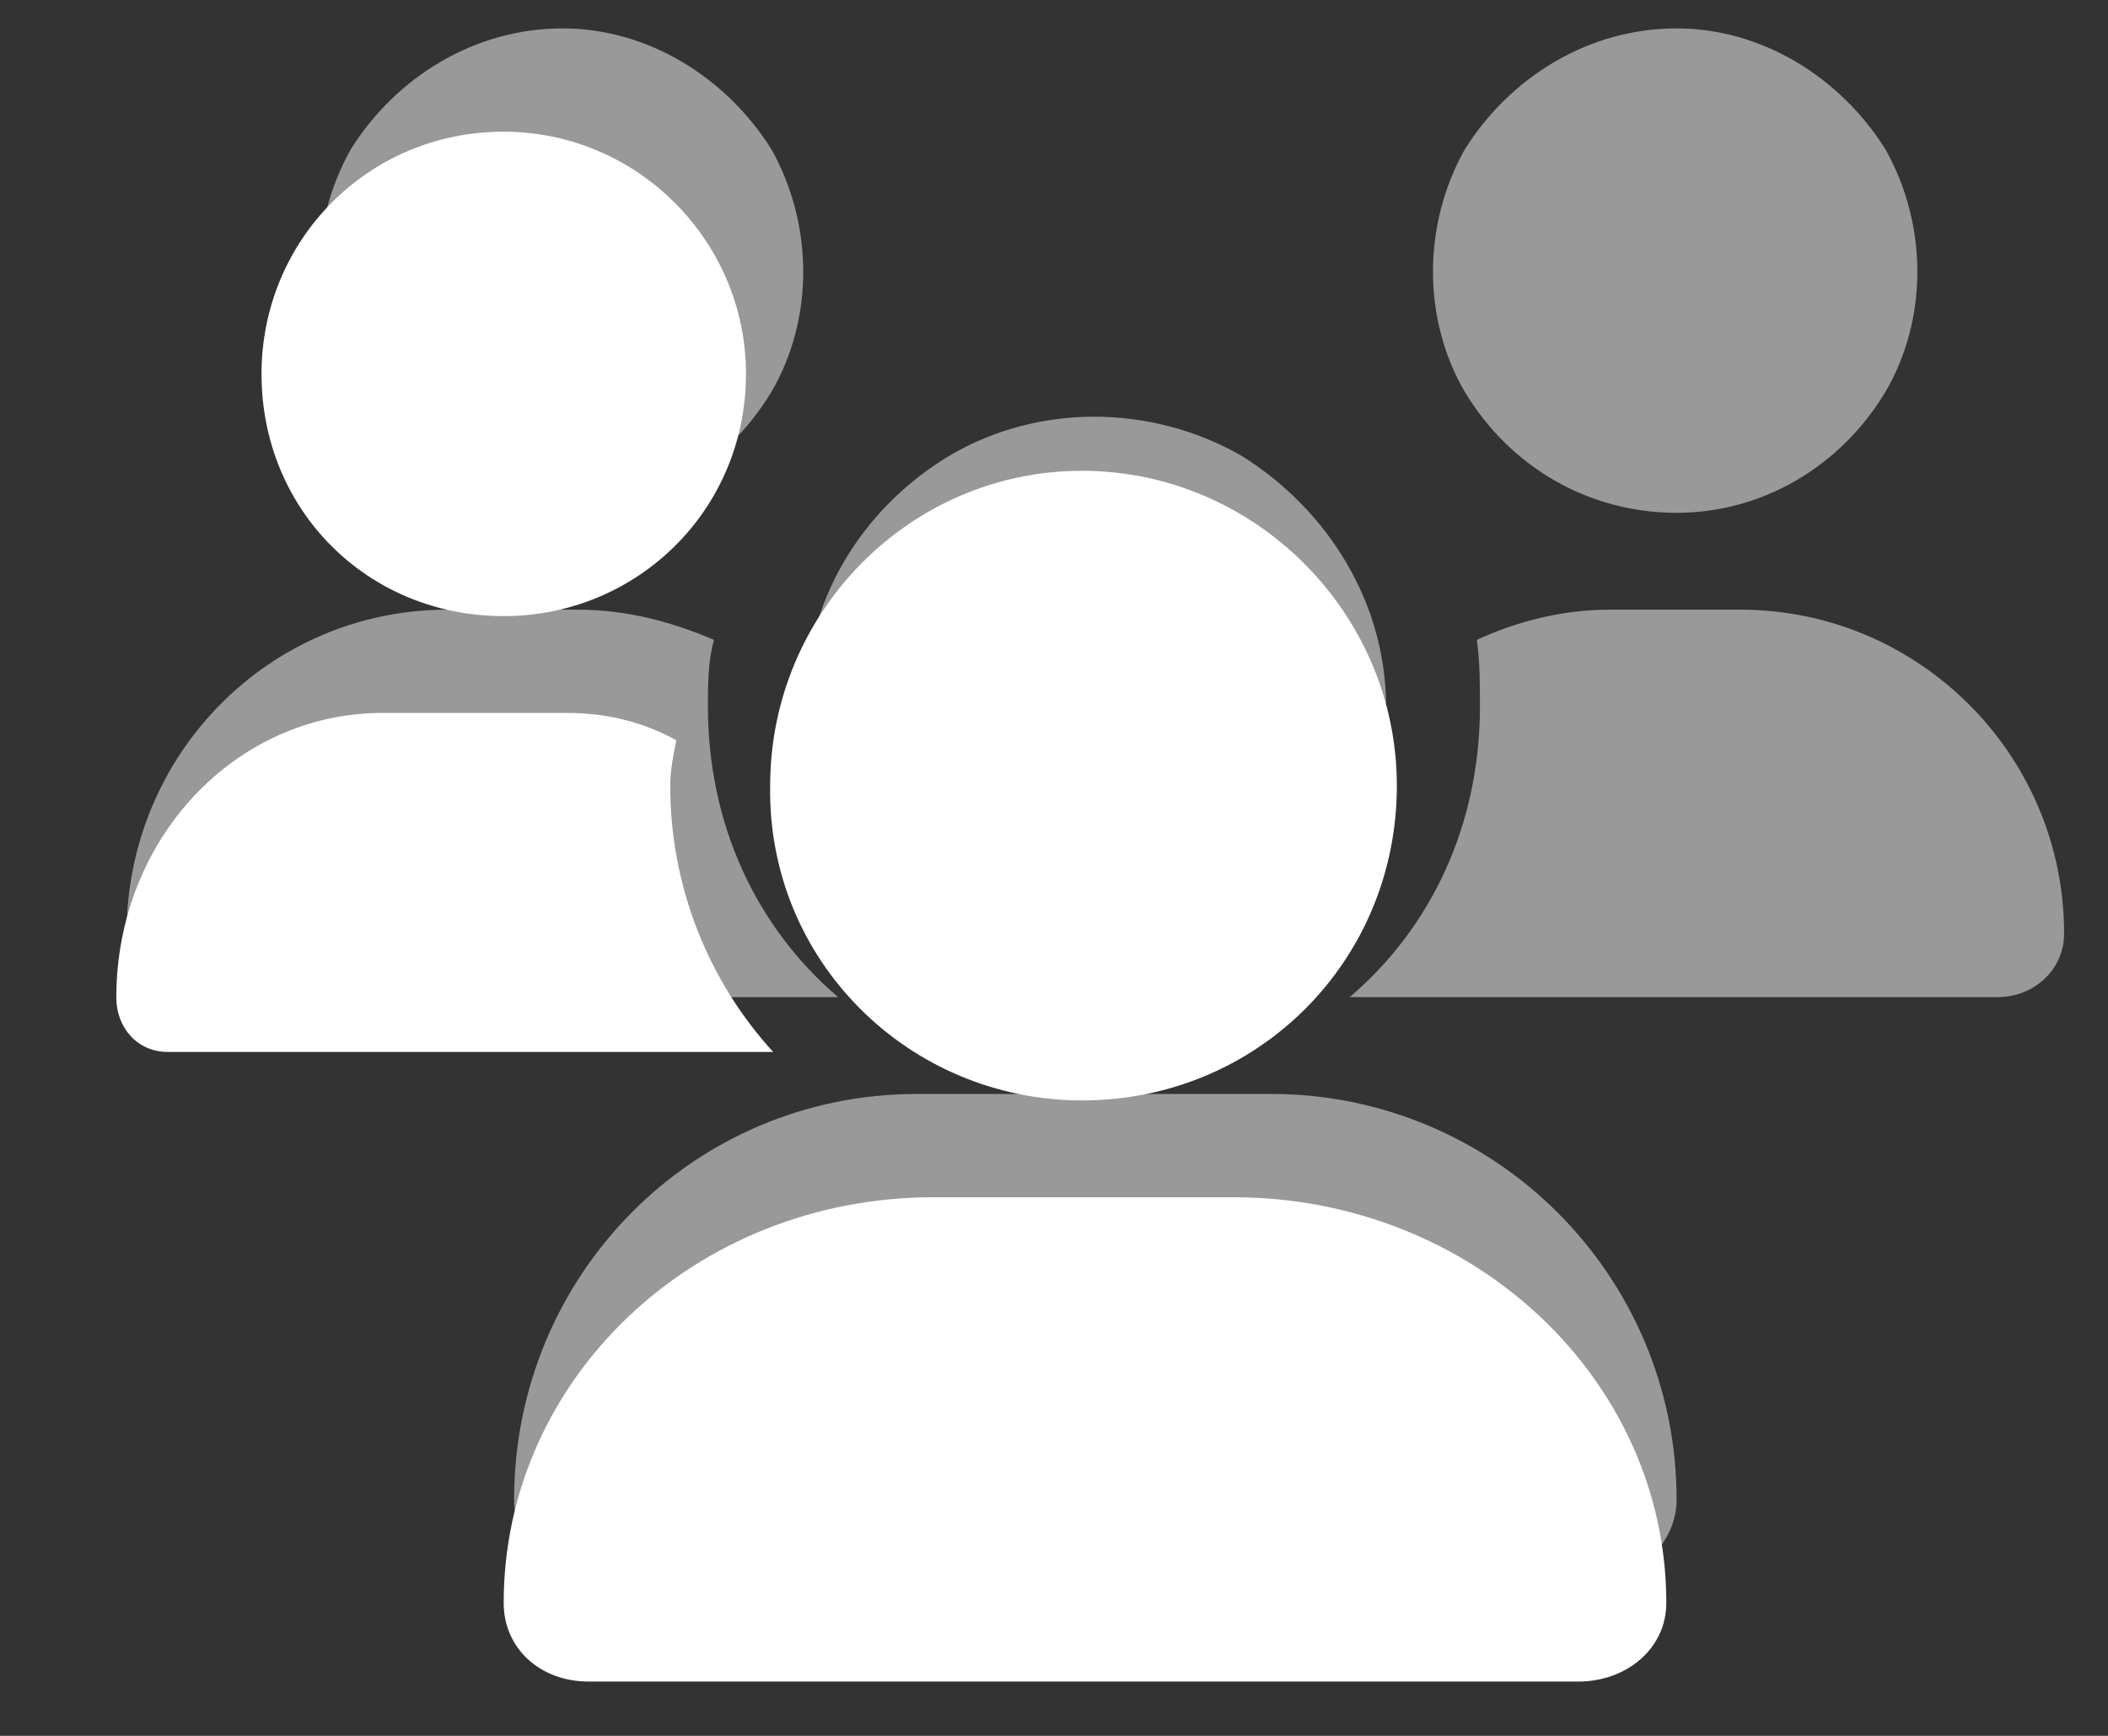
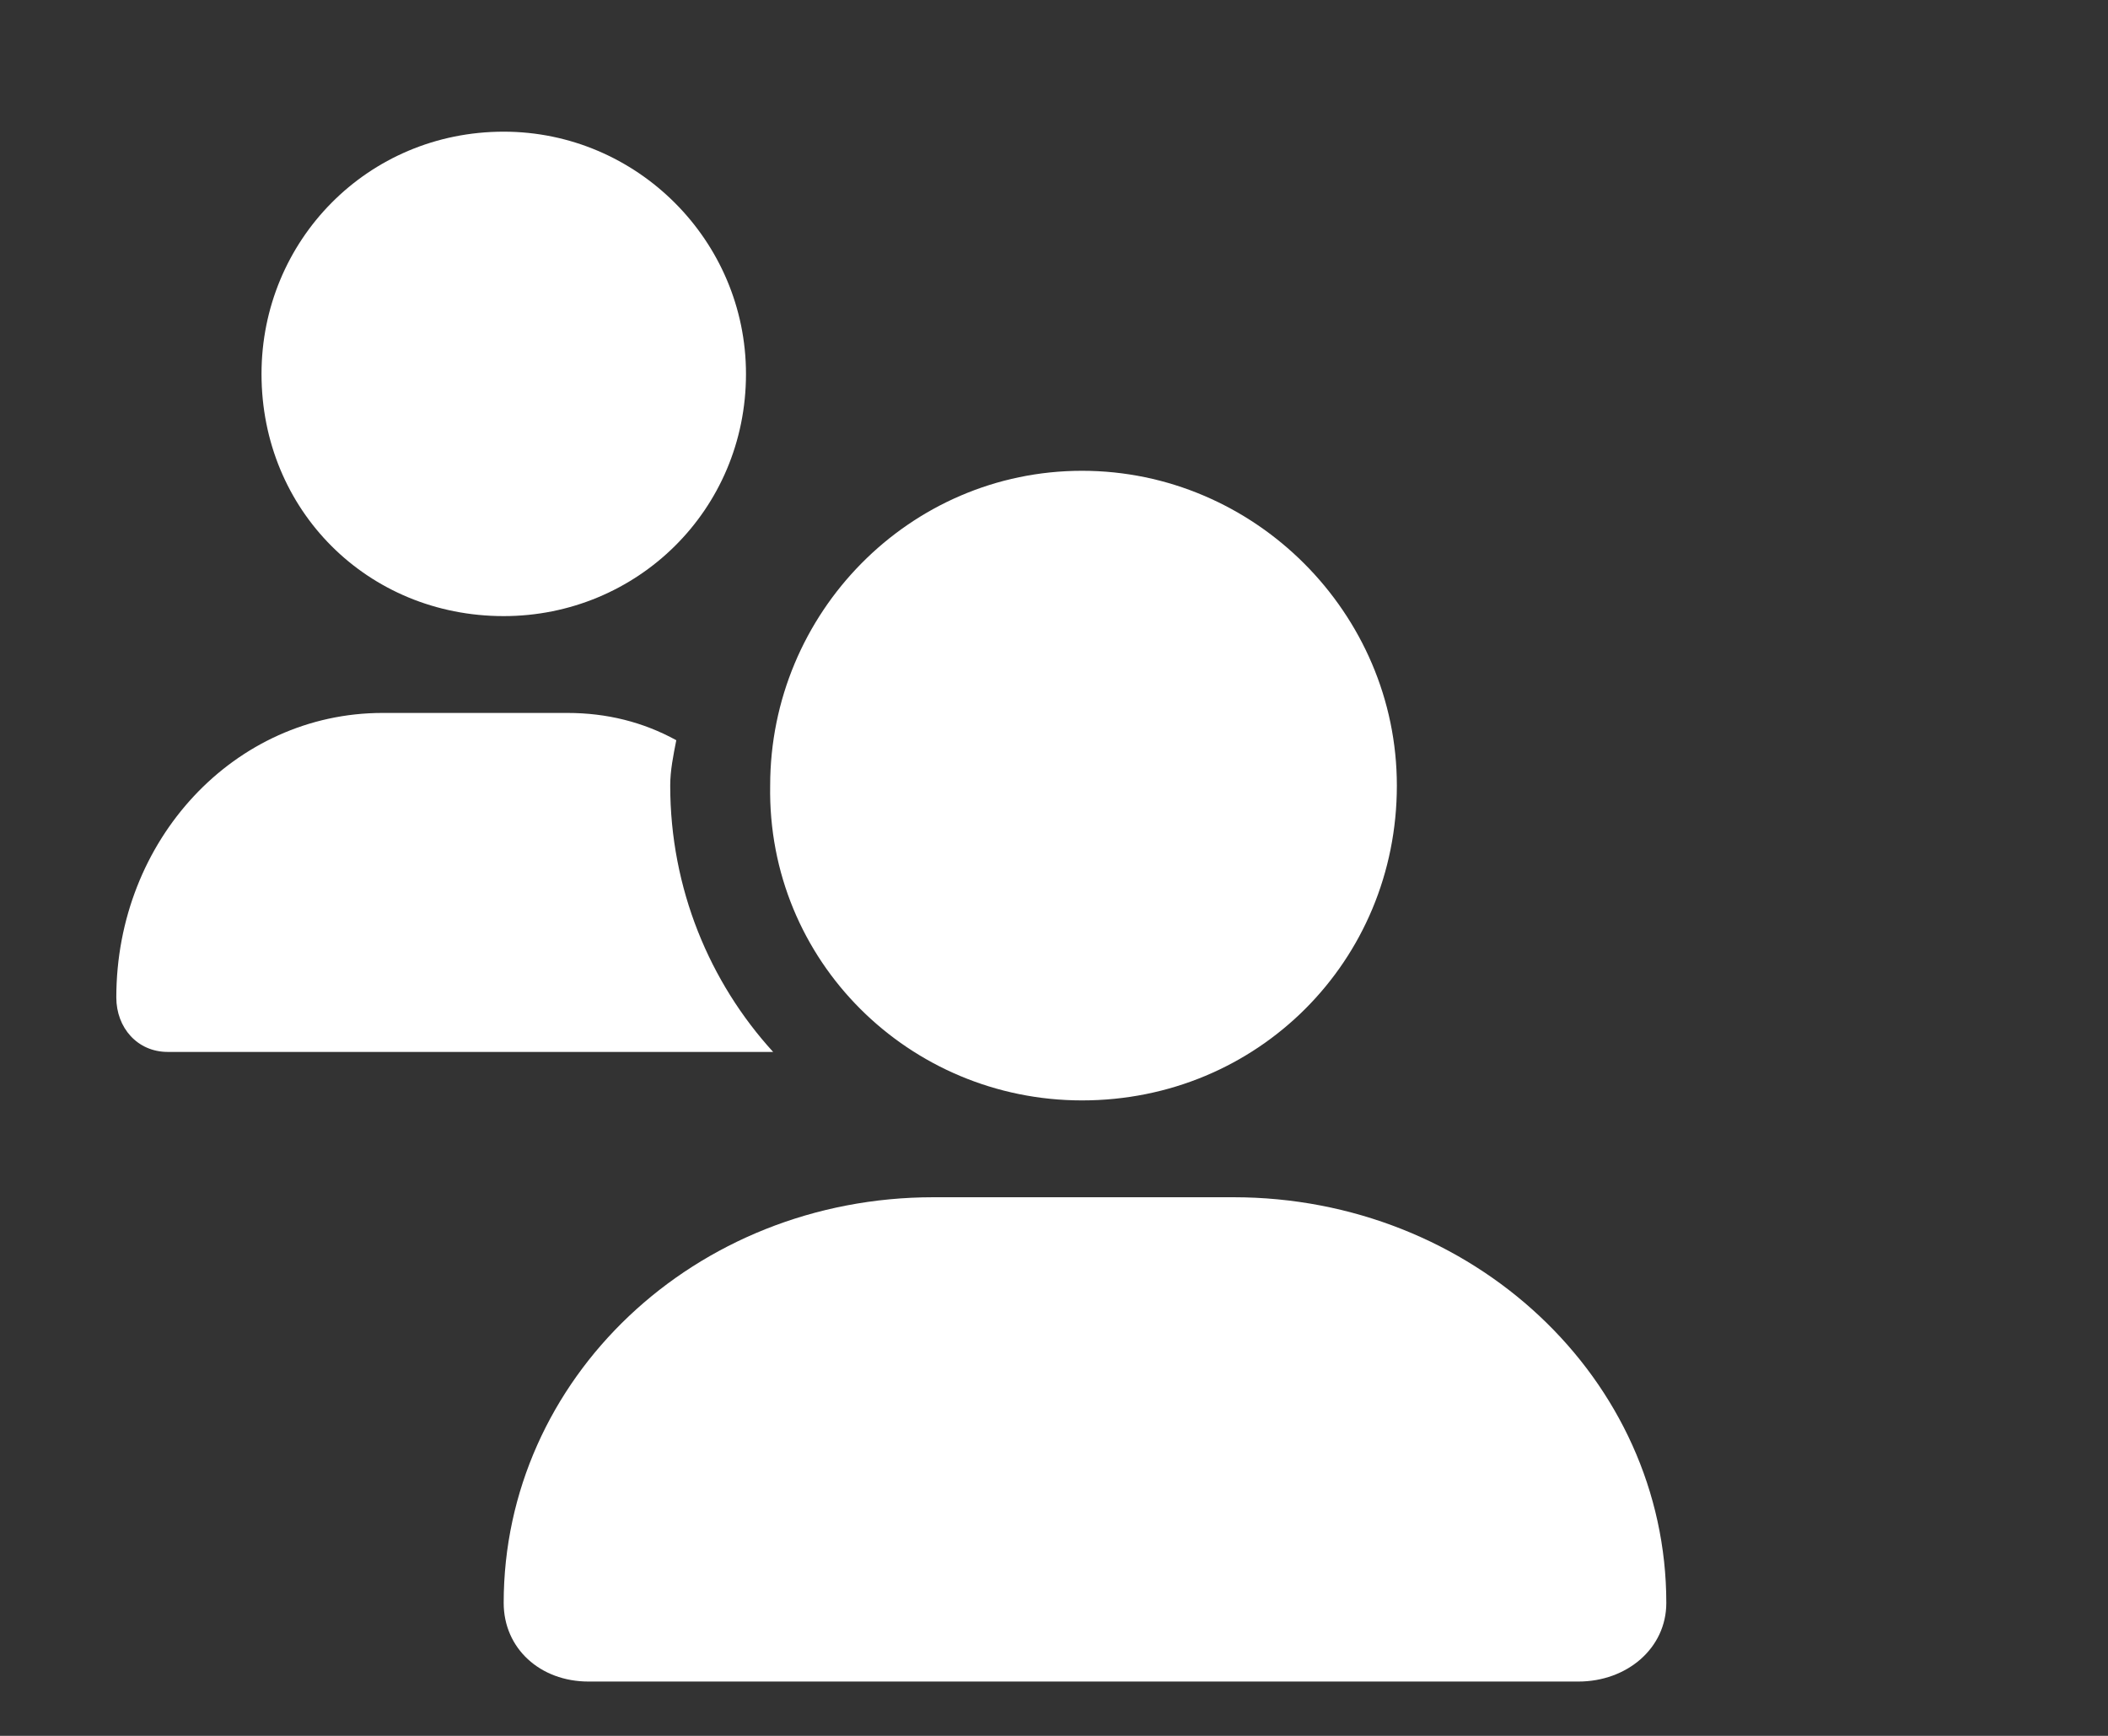
<svg xmlns="http://www.w3.org/2000/svg" width="17" height="14" viewBox="0 0 17 14" fill="none">
  <rect x="0" y="0" width="17" height="14" fill="#333333" stroke="none" />
-   <path d="M4.537 0.229C5.221 0.229 5.855 0.62 6.222 1.206C6.563 1.816 6.563 2.573 6.222 3.159C5.855 3.769 5.221 4.136 4.537 4.136C3.829 4.136 3.194 3.769 2.828 3.159C2.486 2.573 2.486 1.816 2.828 1.206C3.194 0.62 3.829 0.229 4.537 0.229ZM13.521 0.229C14.205 0.229 14.84 0.62 15.206 1.206C15.548 1.816 15.548 2.573 15.206 3.159C14.84 3.769 14.205 4.136 13.521 4.136C12.813 4.136 12.179 3.769 11.812 3.159C11.471 2.573 11.471 1.816 11.812 1.206C12.179 0.62 12.813 0.229 13.521 0.229ZM1.021 7.529C1.021 6.089 2.169 4.917 3.609 4.917H4.659C5.05 4.917 5.416 5.014 5.758 5.161C5.709 5.332 5.709 5.527 5.709 5.698C5.709 6.65 6.1 7.48 6.759 8.042C6.759 8.042 6.759 8.042 6.734 8.042H1.534C1.241 8.042 1.021 7.822 1.021 7.529ZM10.909 8.042H10.885C11.544 7.48 11.935 6.65 11.935 5.698C11.935 5.527 11.935 5.332 11.91 5.161C12.227 5.014 12.594 4.917 12.984 4.917H14.034C15.475 4.917 16.646 6.089 16.646 7.529C16.646 7.822 16.402 8.042 16.109 8.042H10.909ZM6.49 5.698C6.49 4.868 6.93 4.111 7.662 3.672C8.37 3.257 9.273 3.257 10.006 3.672C10.714 4.111 11.178 4.868 11.178 5.698C11.178 6.552 10.714 7.309 10.006 7.749C9.273 8.164 8.37 8.164 7.662 7.749C6.93 7.309 6.49 6.552 6.49 5.698ZM4.146 12.095C4.146 10.288 5.587 8.823 7.394 8.823H10.25C12.057 8.823 13.521 10.288 13.521 12.095C13.521 12.436 13.229 12.729 12.862 12.729H4.781C4.439 12.729 4.146 12.461 4.146 12.095Z" fill="white" fill-opacity="0.5" />
-   <path d="M8.726 8.875C7.334 8.875 6.187 7.752 6.211 6.336C6.211 4.944 7.334 3.797 8.726 3.797C10.117 3.797 11.265 4.944 11.265 6.336C11.265 7.752 10.142 8.875 8.726 8.875ZM9.946 9.656C11.875 9.656 13.438 11.121 13.438 12.928C13.438 13.294 13.12 13.562 12.729 13.562H4.746C4.355 13.562 4.062 13.294 4.062 12.928C4.062 11.121 5.601 9.656 7.529 9.656H9.946ZM5.405 6.336C5.405 7.166 5.723 7.923 6.235 8.484H1.353C1.108 8.484 0.938 8.289 0.938 8.045C0.938 6.775 1.89 5.75 3.086 5.75H4.575C4.893 5.75 5.186 5.823 5.454 5.97C5.43 6.092 5.405 6.214 5.405 6.336ZM4.062 4.969C2.964 4.969 2.109 4.114 2.109 3.016C2.109 1.941 2.964 1.062 4.062 1.062C5.137 1.062 6.016 1.941 6.016 3.016C6.016 4.114 5.137 4.969 4.062 4.969Z" fill="white" />
+   <path d="M8.726 8.875C7.334 8.875 6.187 7.752 6.211 6.336C6.211 4.944 7.334 3.797 8.726 3.797C10.117 3.797 11.265 4.944 11.265 6.336C11.265 7.752 10.142 8.875 8.726 8.875ZM9.946 9.656C11.875 9.656 13.438 11.121 13.438 12.928C13.438 13.294 13.12 13.562 12.729 13.562H4.746C4.355 13.562 4.062 13.294 4.062 12.928C4.062 11.121 5.601 9.656 7.529 9.656H9.946M5.405 6.336C5.405 7.166 5.723 7.923 6.235 8.484H1.353C1.108 8.484 0.938 8.289 0.938 8.045C0.938 6.775 1.89 5.75 3.086 5.75H4.575C4.893 5.75 5.186 5.823 5.454 5.97C5.43 6.092 5.405 6.214 5.405 6.336ZM4.062 4.969C2.964 4.969 2.109 4.114 2.109 3.016C2.109 1.941 2.964 1.062 4.062 1.062C5.137 1.062 6.016 1.941 6.016 3.016C6.016 4.114 5.137 4.969 4.062 4.969Z" fill="white" />
</svg>